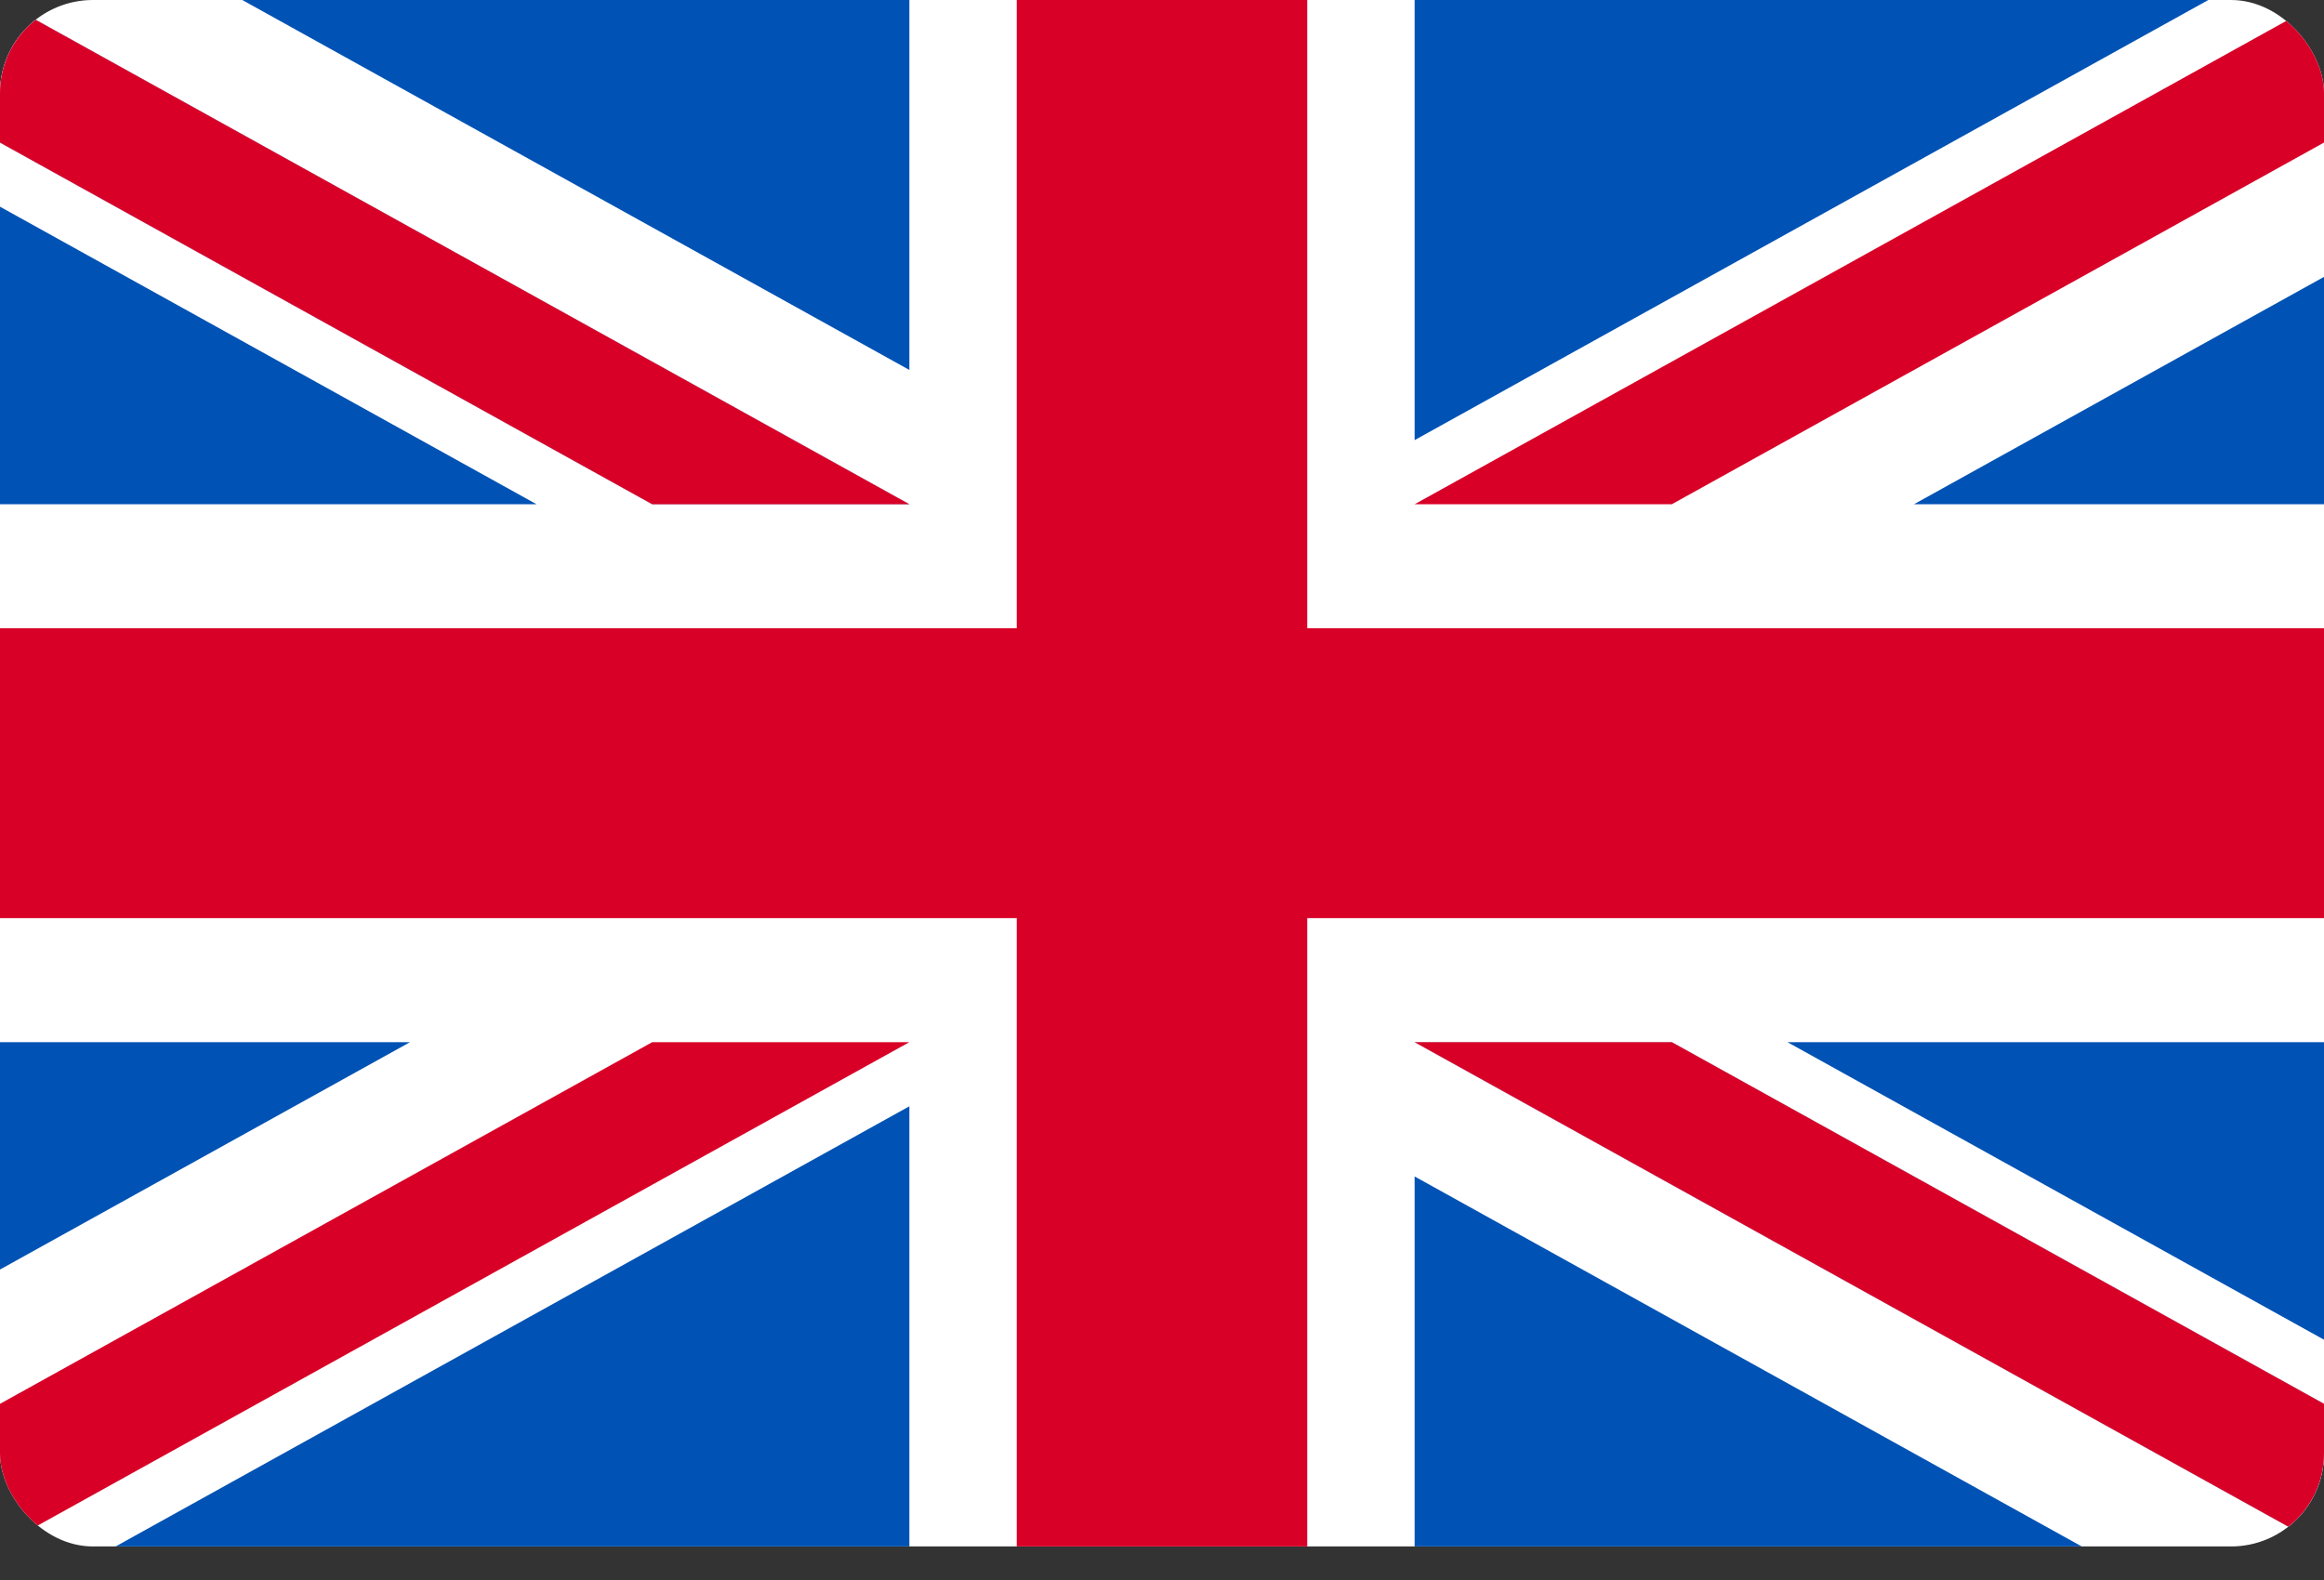
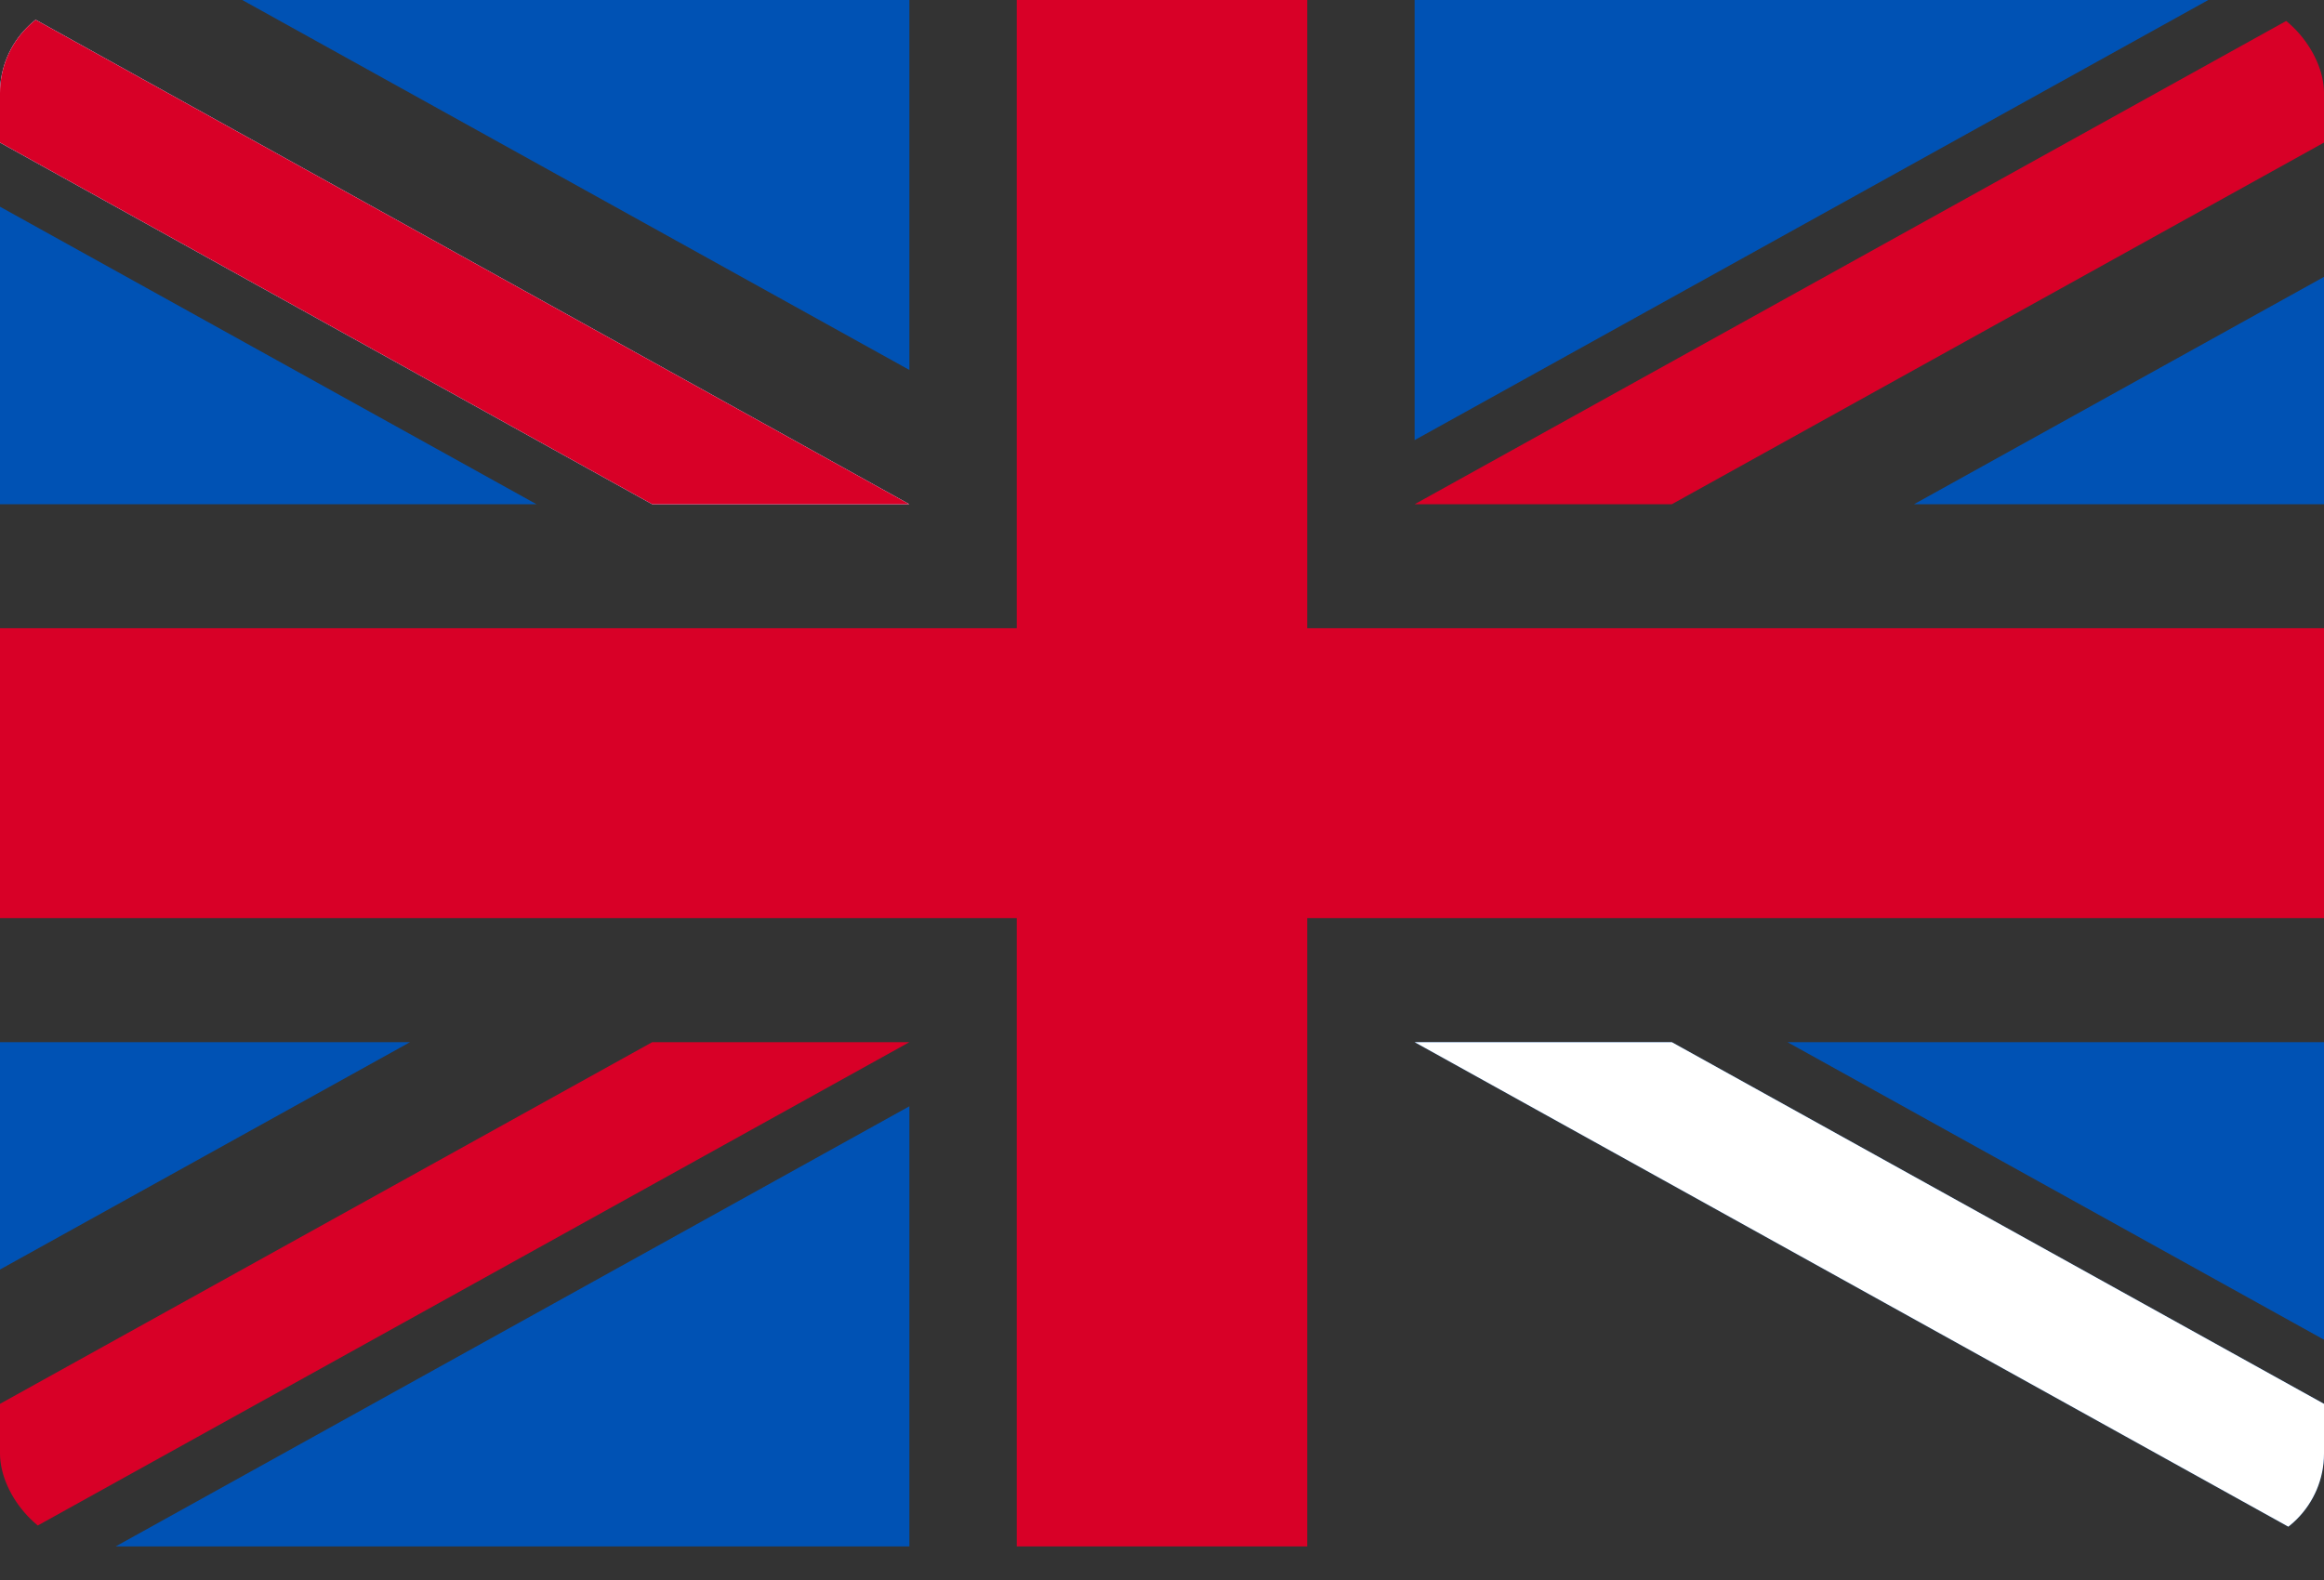
<svg xmlns="http://www.w3.org/2000/svg" width="50" height="34" viewBox="0 0 50 34" fill="none">
  <rect x="0" y="0" width="50" height="34" fill="#333333" stroke="none" />
  <g clip-path="url(#clip0_27_113)">
-     <path d="M0 -0H50V33.278H0V-0Z" fill="white" />
    <path d="M28.125 -0H21.875V13.519H0V19.758H21.875V33.278H28.125V19.758H50V13.519H28.125V-0Z" fill="#D80027" />
-     <path d="M38.456 22.426L50 28.829V22.426H38.456ZM30.435 22.426L50 33.278V30.209L35.968 22.426H30.435ZM44.788 33.278L30.435 25.316V33.278H44.788Z" fill="#0052B4" />
+     <path d="M38.456 22.426L50 28.829V22.426H38.456ZM30.435 22.426L50 33.278V30.209L35.968 22.426H30.435ZM44.788 33.278V33.278H44.788Z" fill="#0052B4" />
    <path d="M30.435 22.426L50 33.278V30.209L35.968 22.426H30.435Z" fill="white" />
-     <path d="M30.435 22.426L50 33.278V30.209L35.968 22.426H30.435Z" fill="#D80027" />
    <path d="M8.822 22.426L0 27.319V22.426H8.822ZM19.565 23.806V33.277H2.489L19.565 23.806Z" fill="#0052B4" />
    <path d="M14.033 22.426L0 30.209V33.278L19.565 22.426H14.033Z" fill="#D80027" />
    <path d="M11.544 10.851L0 4.448V10.851H11.544ZM19.565 10.851L0 -0V3.068L14.033 10.851H19.565ZM5.212 -0L19.565 7.961V-0H5.212Z" fill="#0052B4" />
    <path d="M19.565 10.851L0 -0V3.068L14.033 10.851H19.565Z" fill="white" />
    <path d="M19.565 10.851L0 -0V3.068L14.033 10.851H19.565Z" fill="#D80027" />
    <path d="M41.178 10.851L50 5.958V10.851H41.178ZM30.435 9.471V-0H47.511L30.435 9.471Z" fill="#0052B4" />
    <path d="M35.968 10.851L50 3.068V-0L30.435 10.851H35.968Z" fill="#D80027" />
  </g>
  <defs>
    <clipPath id="clip0_27_113">
      <rect y="-0" width="50" height="33.278" rx="2" fill="white" />
    </clipPath>
  </defs>
</svg>